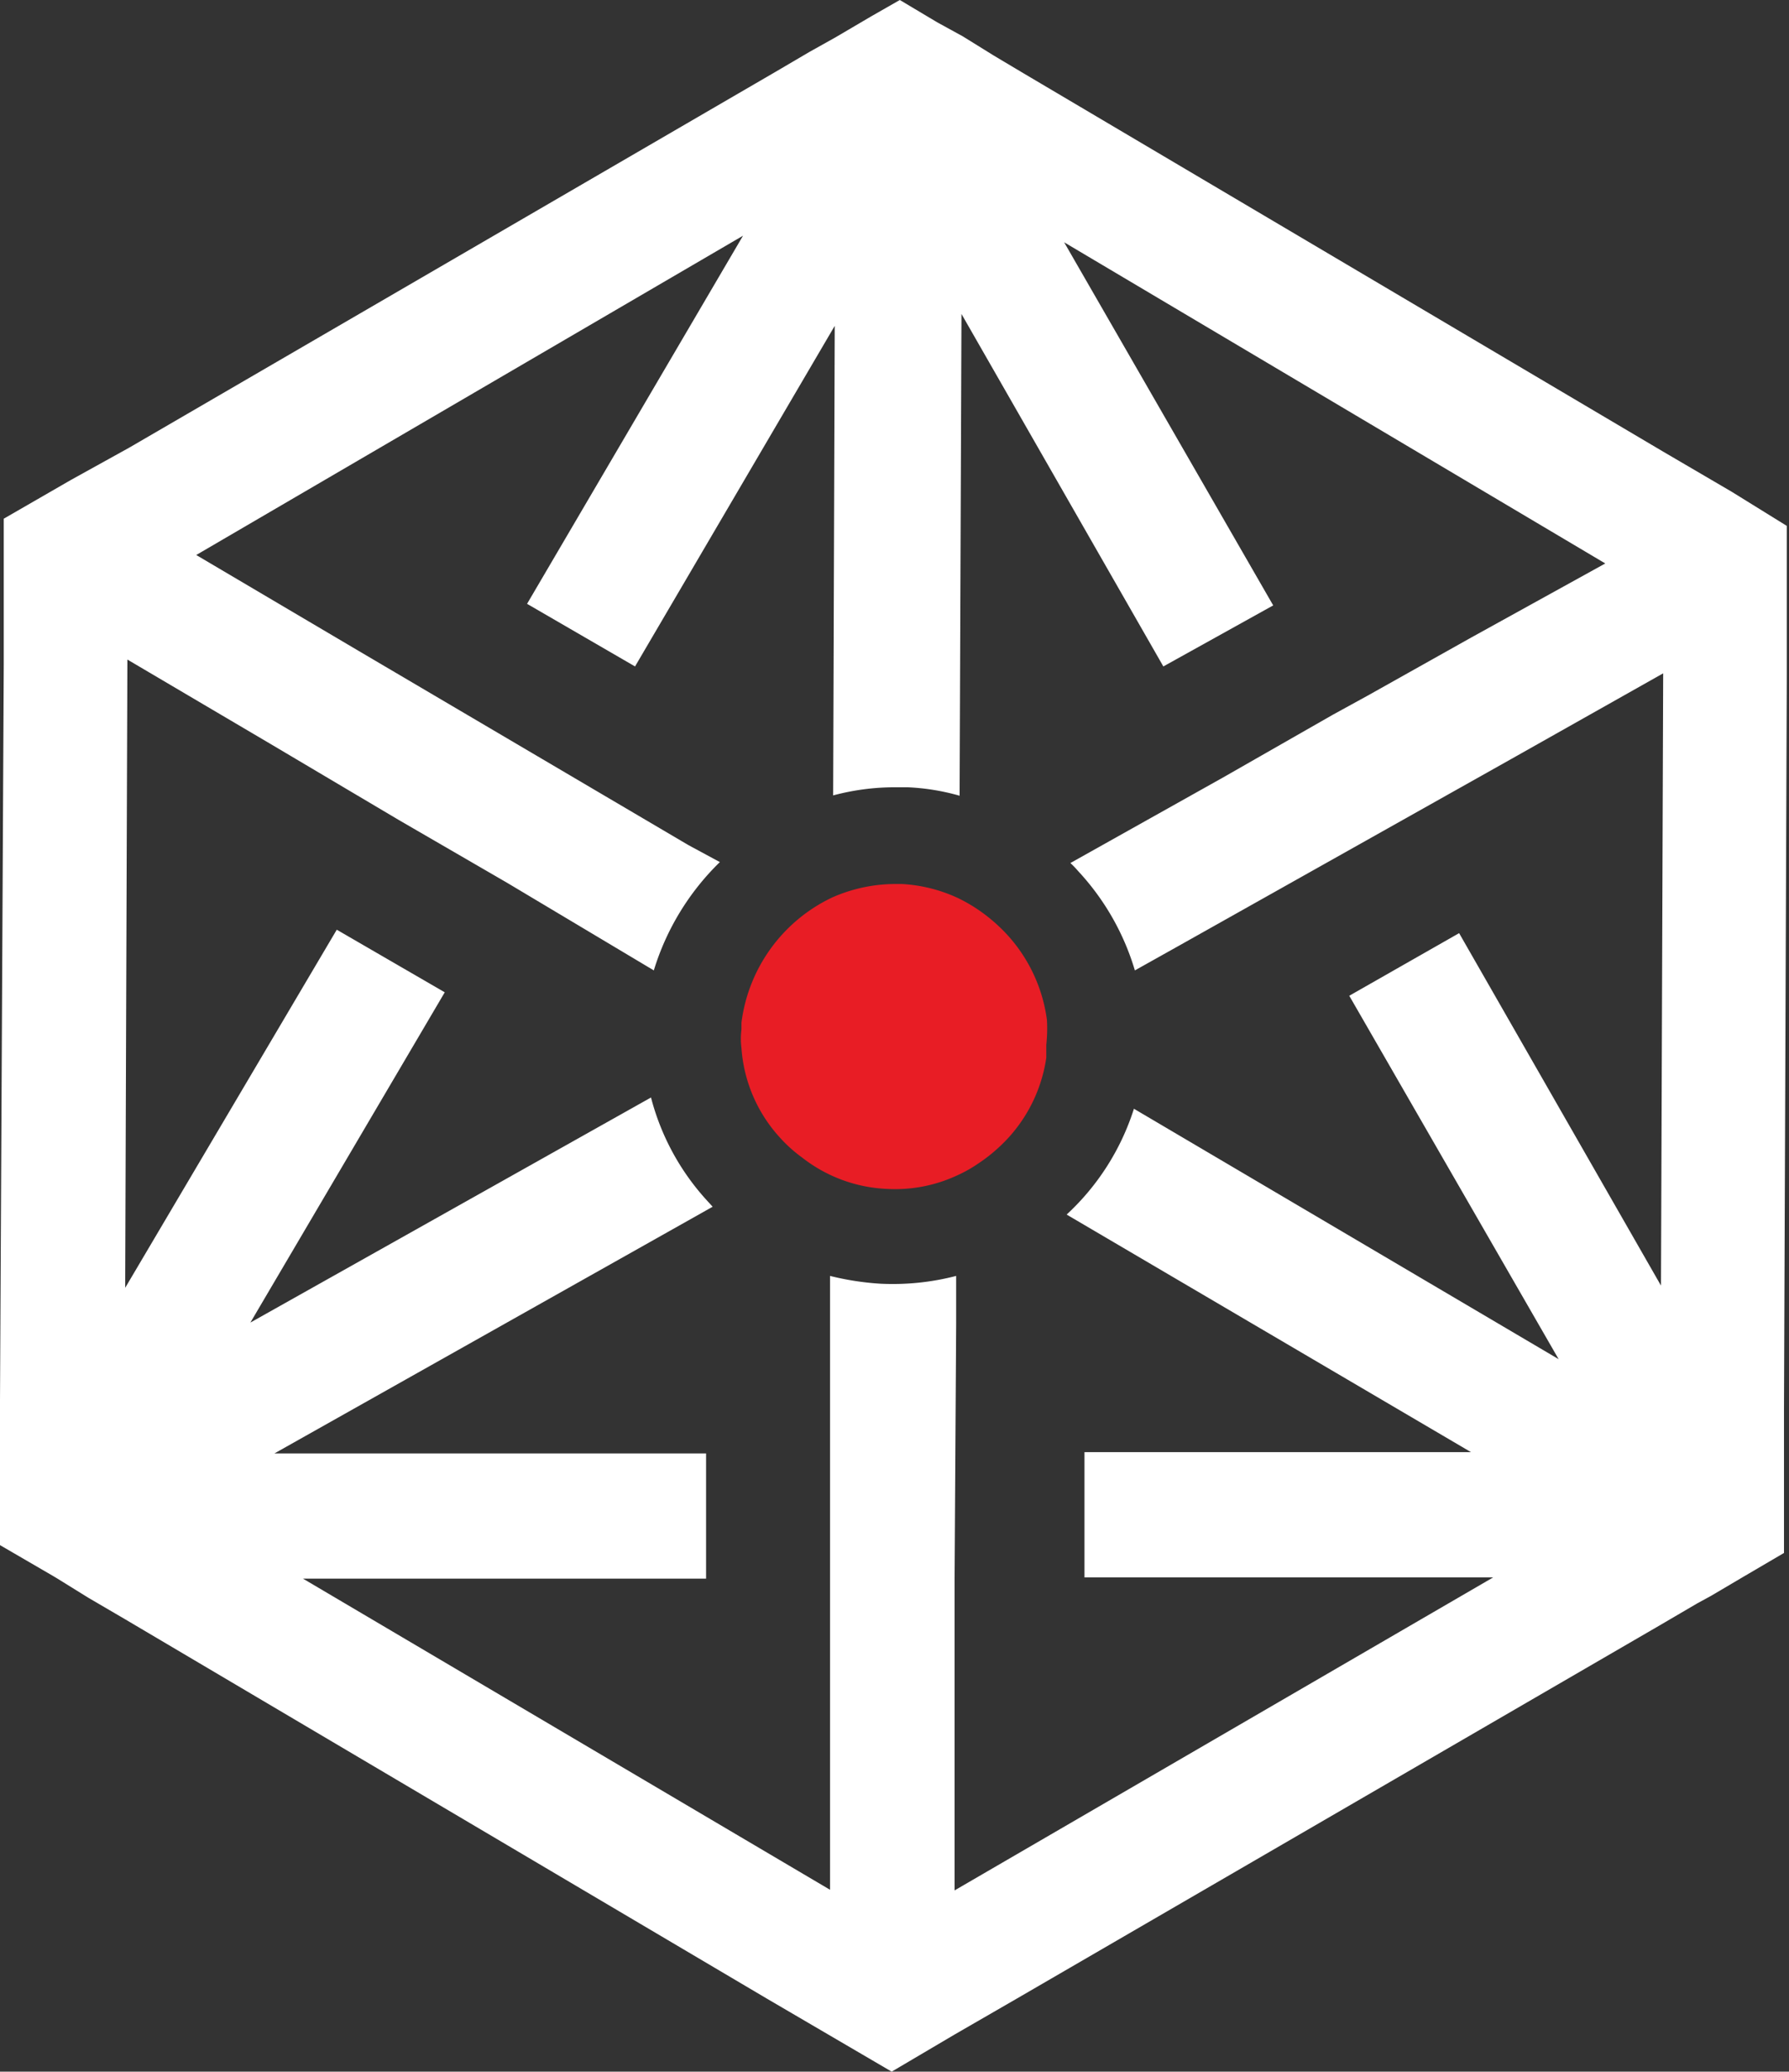
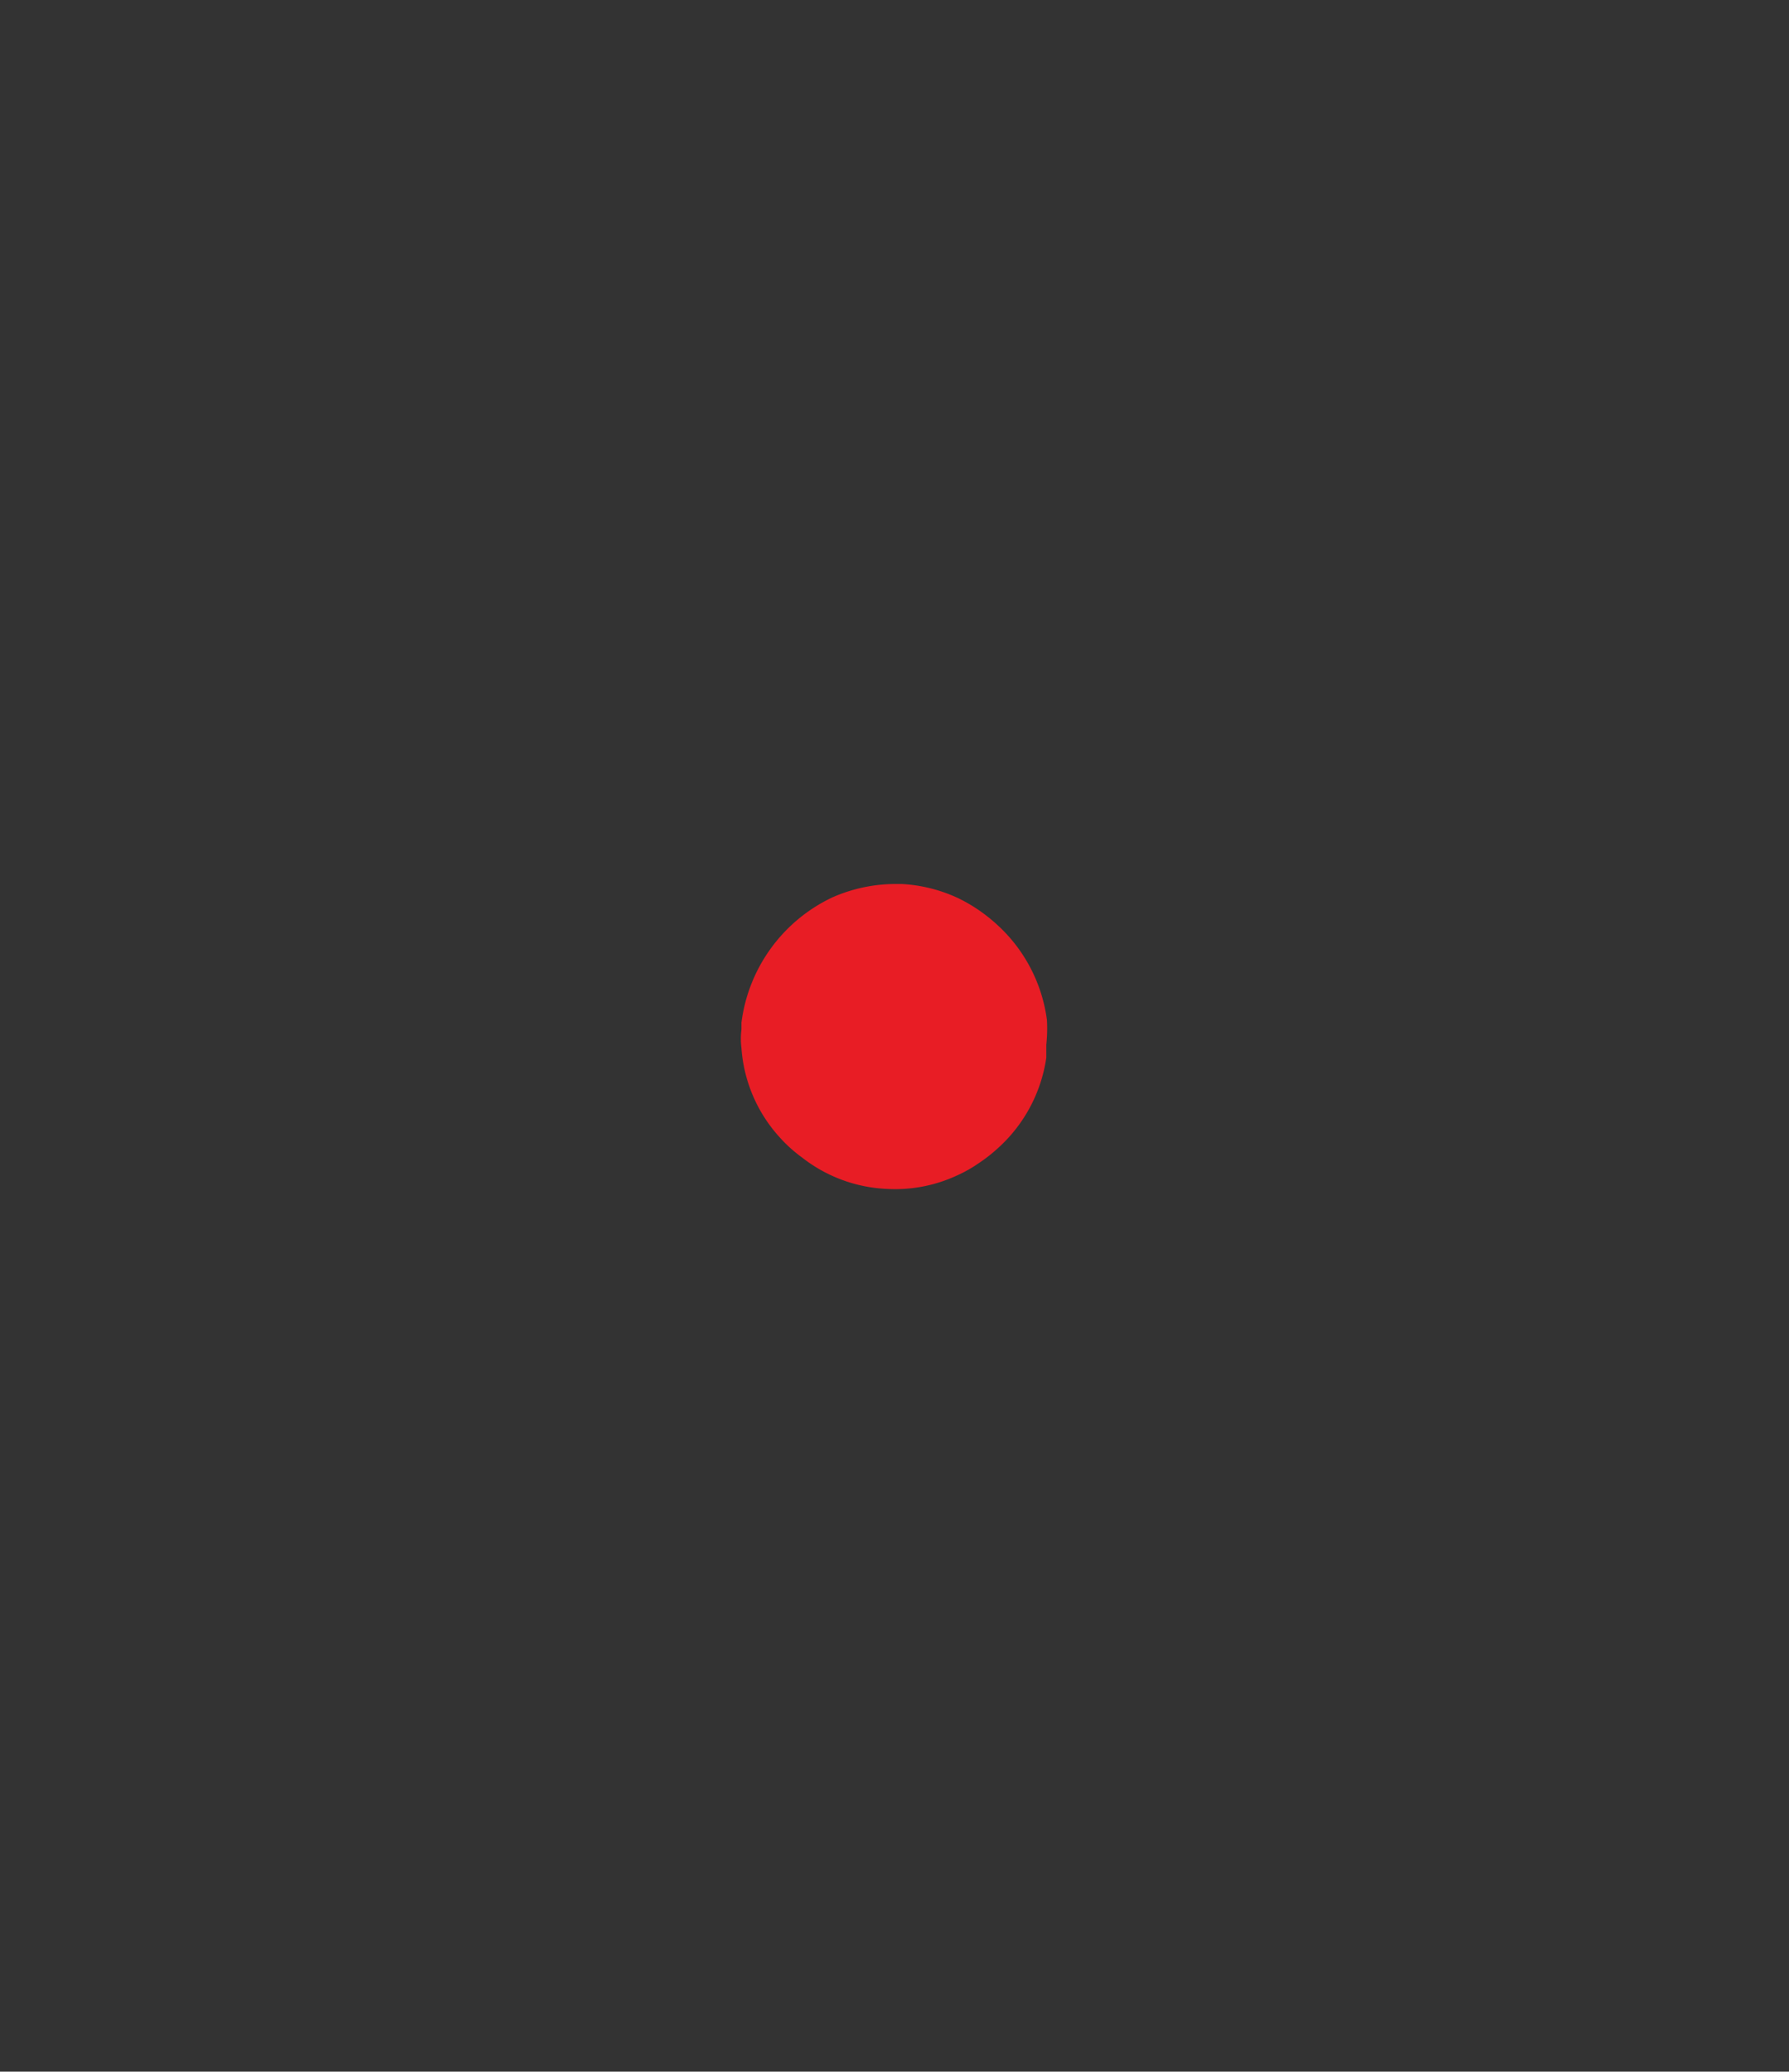
<svg xmlns="http://www.w3.org/2000/svg" viewBox="0 0 57.16 66.18">
  <rect x="0" y="0" width="57.16" height="66.18" fill="#333333" stroke="none" />
  <defs>
    <style>.cls-1{fill:#fff;}.cls-2{fill:#e81d25;}</style>
  </defs>
  <g id="Layer_2" data-name="Layer 2">
    <g id="Calque_1" data-name="Calque 1">
-       <path class="cls-1" d="M55.33,15.71l-2.17-1.27L32.7,2.34h0l-.94-.56-1-.62L29.94.71,28.75,0l-.91.52-1.14.67-.84.47-1.09.64-20.64,12L2.27,15.33.12,16.57v4.65L0,44.73v4.63l1.72,1,.1.06,1,.62L4,51.73,24.49,63.84l2,1.17,2,1.17,2-1.18,1.94-1.12L53,51.94l1.23-.72.44-.24,1-.59,1.33-.78V45l.09-23.52V16.8ZM53.07,41.07,46.62,29.81l-3.51,2L49.8,43.42l-13.57-8a7.83,7.83,0,0,1-2.15,3.38L47,46.39l-12.35,0v4H47.71l-17.21,10,0-5.83V50.41h0l.05-8.12V40.76a8.07,8.07,0,0,1-2.4.25,8.92,8.92,0,0,1-1.63-.25v1.53l0,12.24h0l0,5.84L9.68,50.43H22.56v-4l-13.79,0,14-7.88-.21-.23a7.76,7.76,0,0,1-1.76-3.26L8,42.25,14.21,31.7l-3.45-2L4,41.14l.07-20.07,4.58,2.7,4.1,2.43,3.45,2h0L20.89,31A8.15,8.15,0,0,1,23,27.54L22,27l-.9-.53-9.63-5.67v0l-5.2-3.07L23.74,7.53l-6.9,11.76,3.45,2,6.38-10.88-.05,15a7.61,7.61,0,0,1,2-.26H29a7.19,7.19,0,0,1,1.66.27l.06-15.39,6.45,11.26,3.51-1.95L34,7.74,51.29,18,47,20.37l-3.28,1.84-1.13.62-3.5,2v0L34.2,27.57a3.07,3.07,0,0,1,.25.26A8,8,0,0,1,36.26,31l1.34-.75,10.68-6,4.86-2.74Z" />
      <path class="cls-2" d="M33.45,32.58a5,5,0,0,0-1.27-2.72,5.35,5.35,0,0,0-.8-.71,5.05,5.05,0,0,0-.77-.46,4.87,4.87,0,0,0-1.8-.45h-.22a5,5,0,0,0-2,.43,5.14,5.14,0,0,0-2.9,4c0,.07,0,.14,0,.22a2.34,2.34,0,0,0,0,.59,4.72,4.72,0,0,0,1.21,2.84,4.54,4.54,0,0,0,.73.66,4.72,4.72,0,0,0,2.7,1,4.69,4.69,0,0,0,2.25-.43,4.33,4.33,0,0,0,.69-.39,5,5,0,0,0,.58-.45,4.82,4.82,0,0,0,1.58-2.92c0-.14,0-.28,0-.41A4.88,4.88,0,0,0,33.45,32.58Z" />
    </g>
  </g>
</svg>